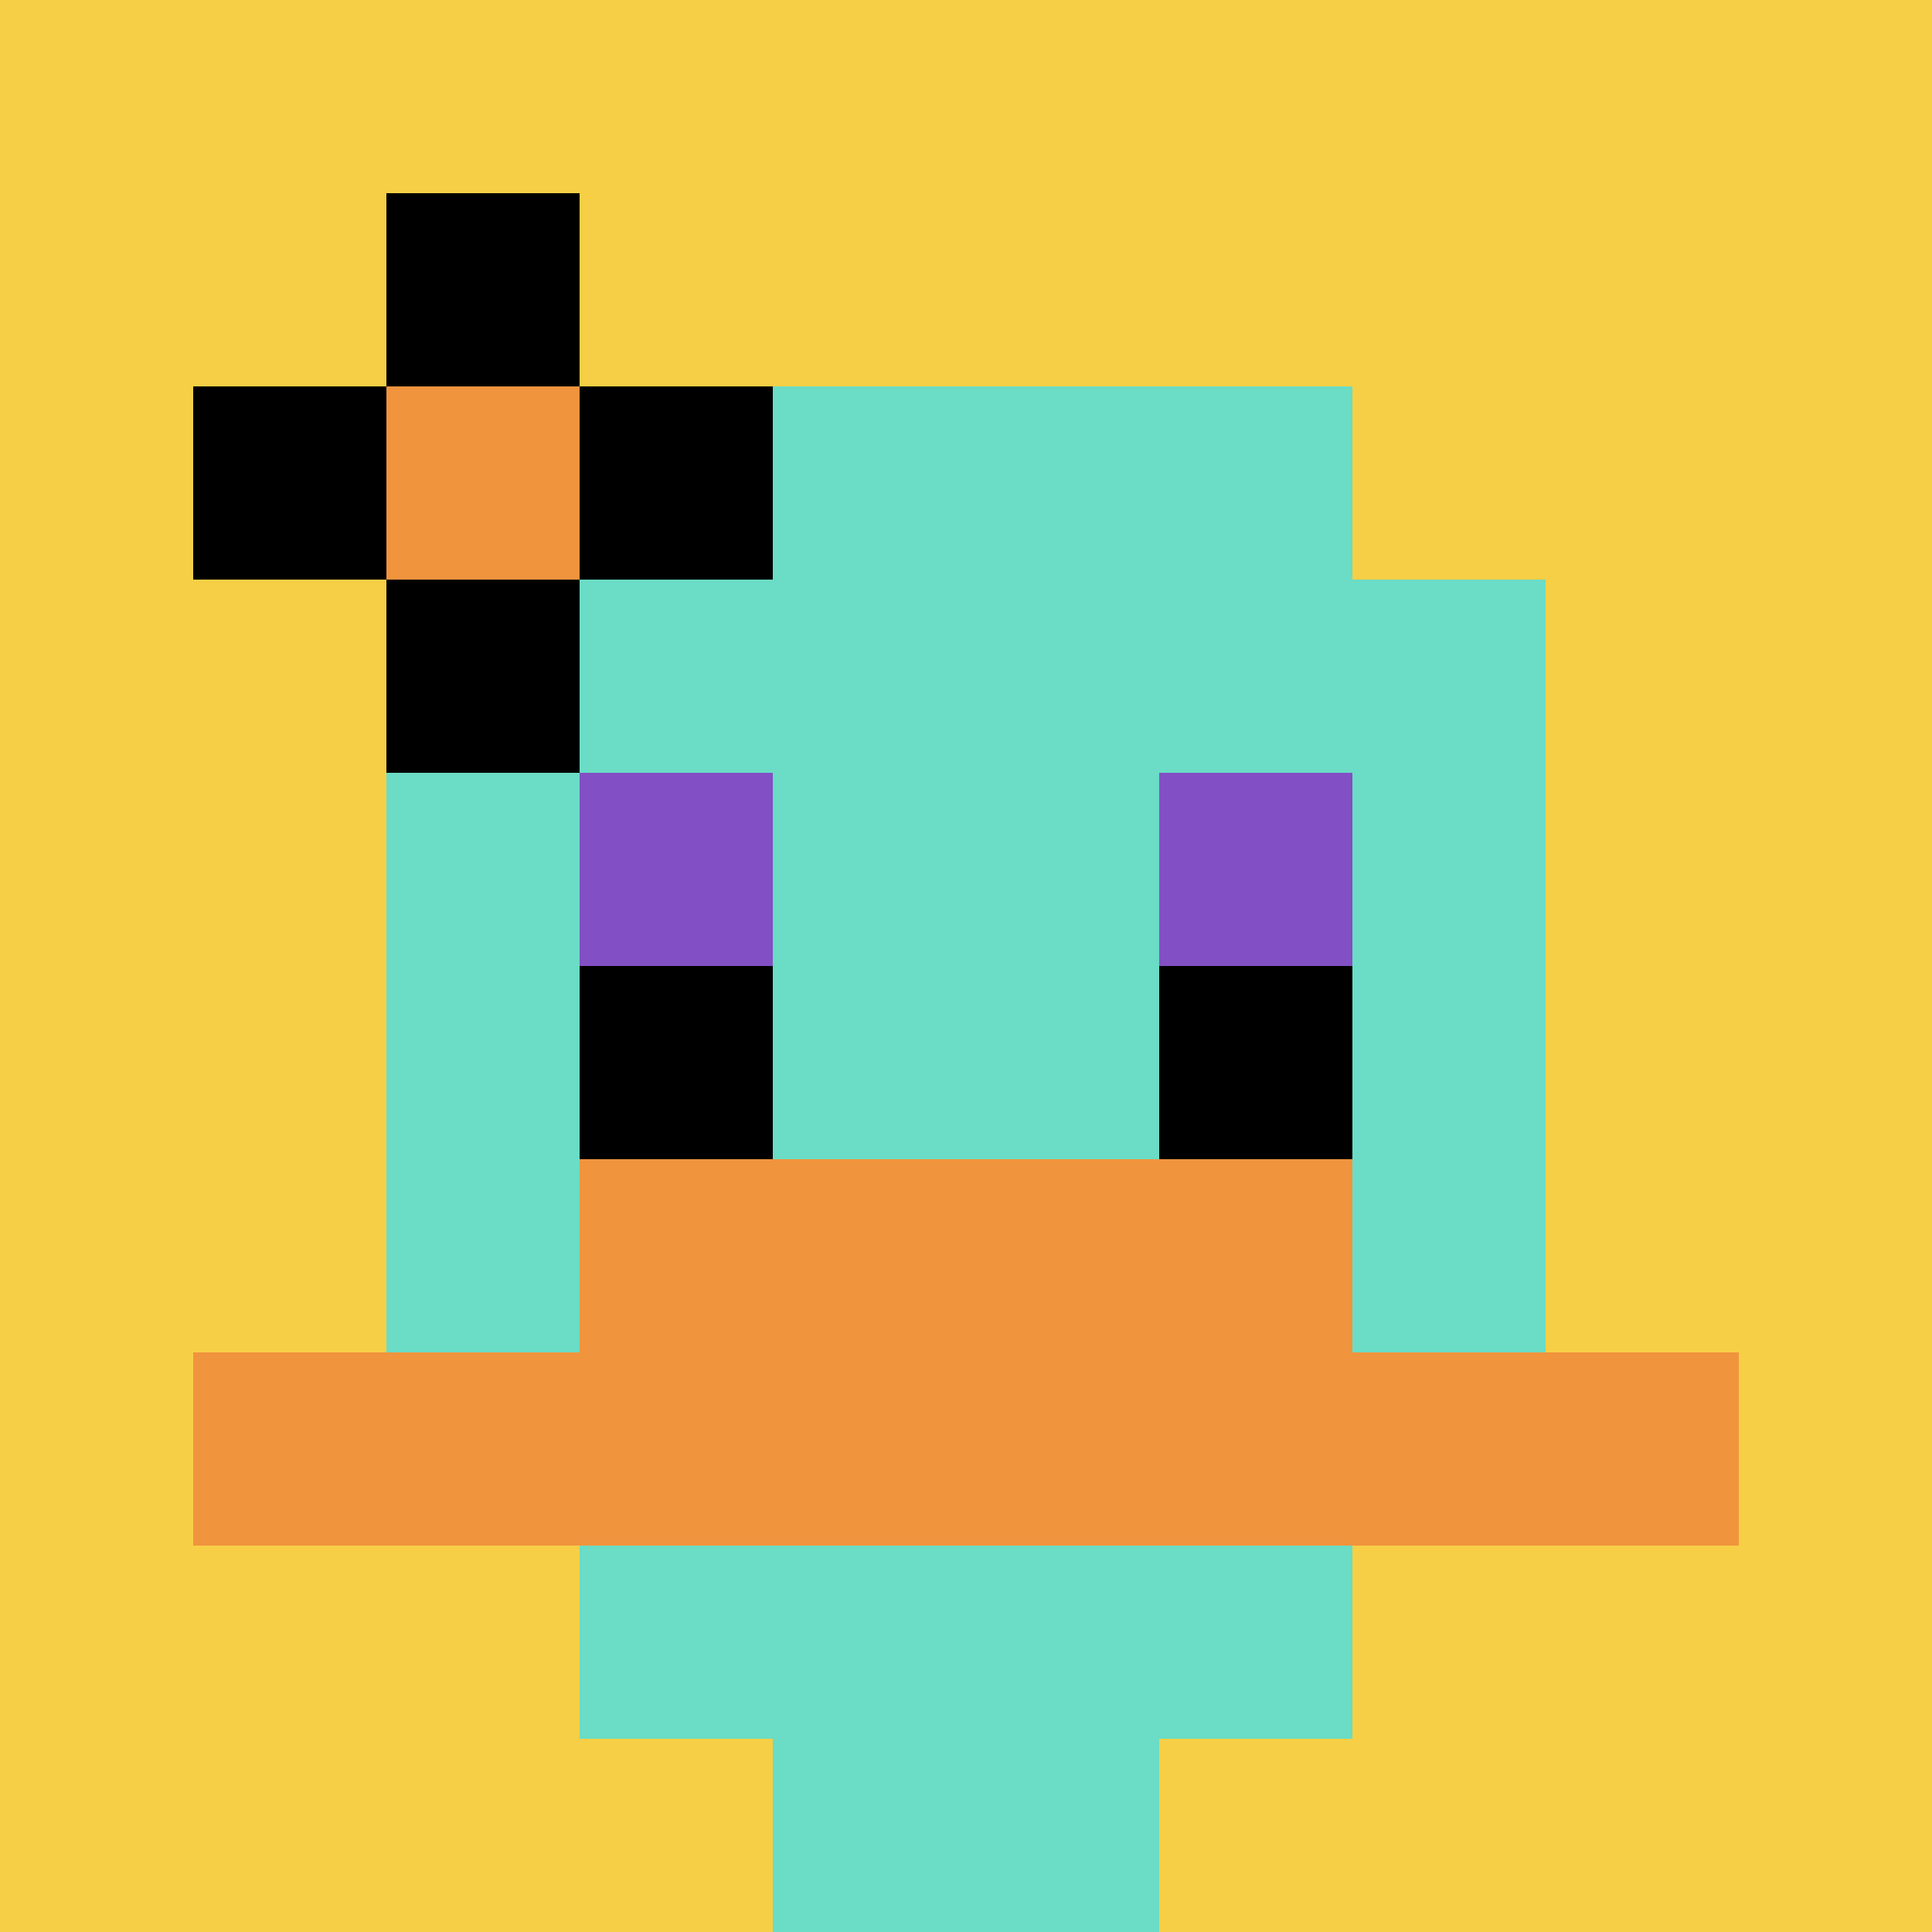
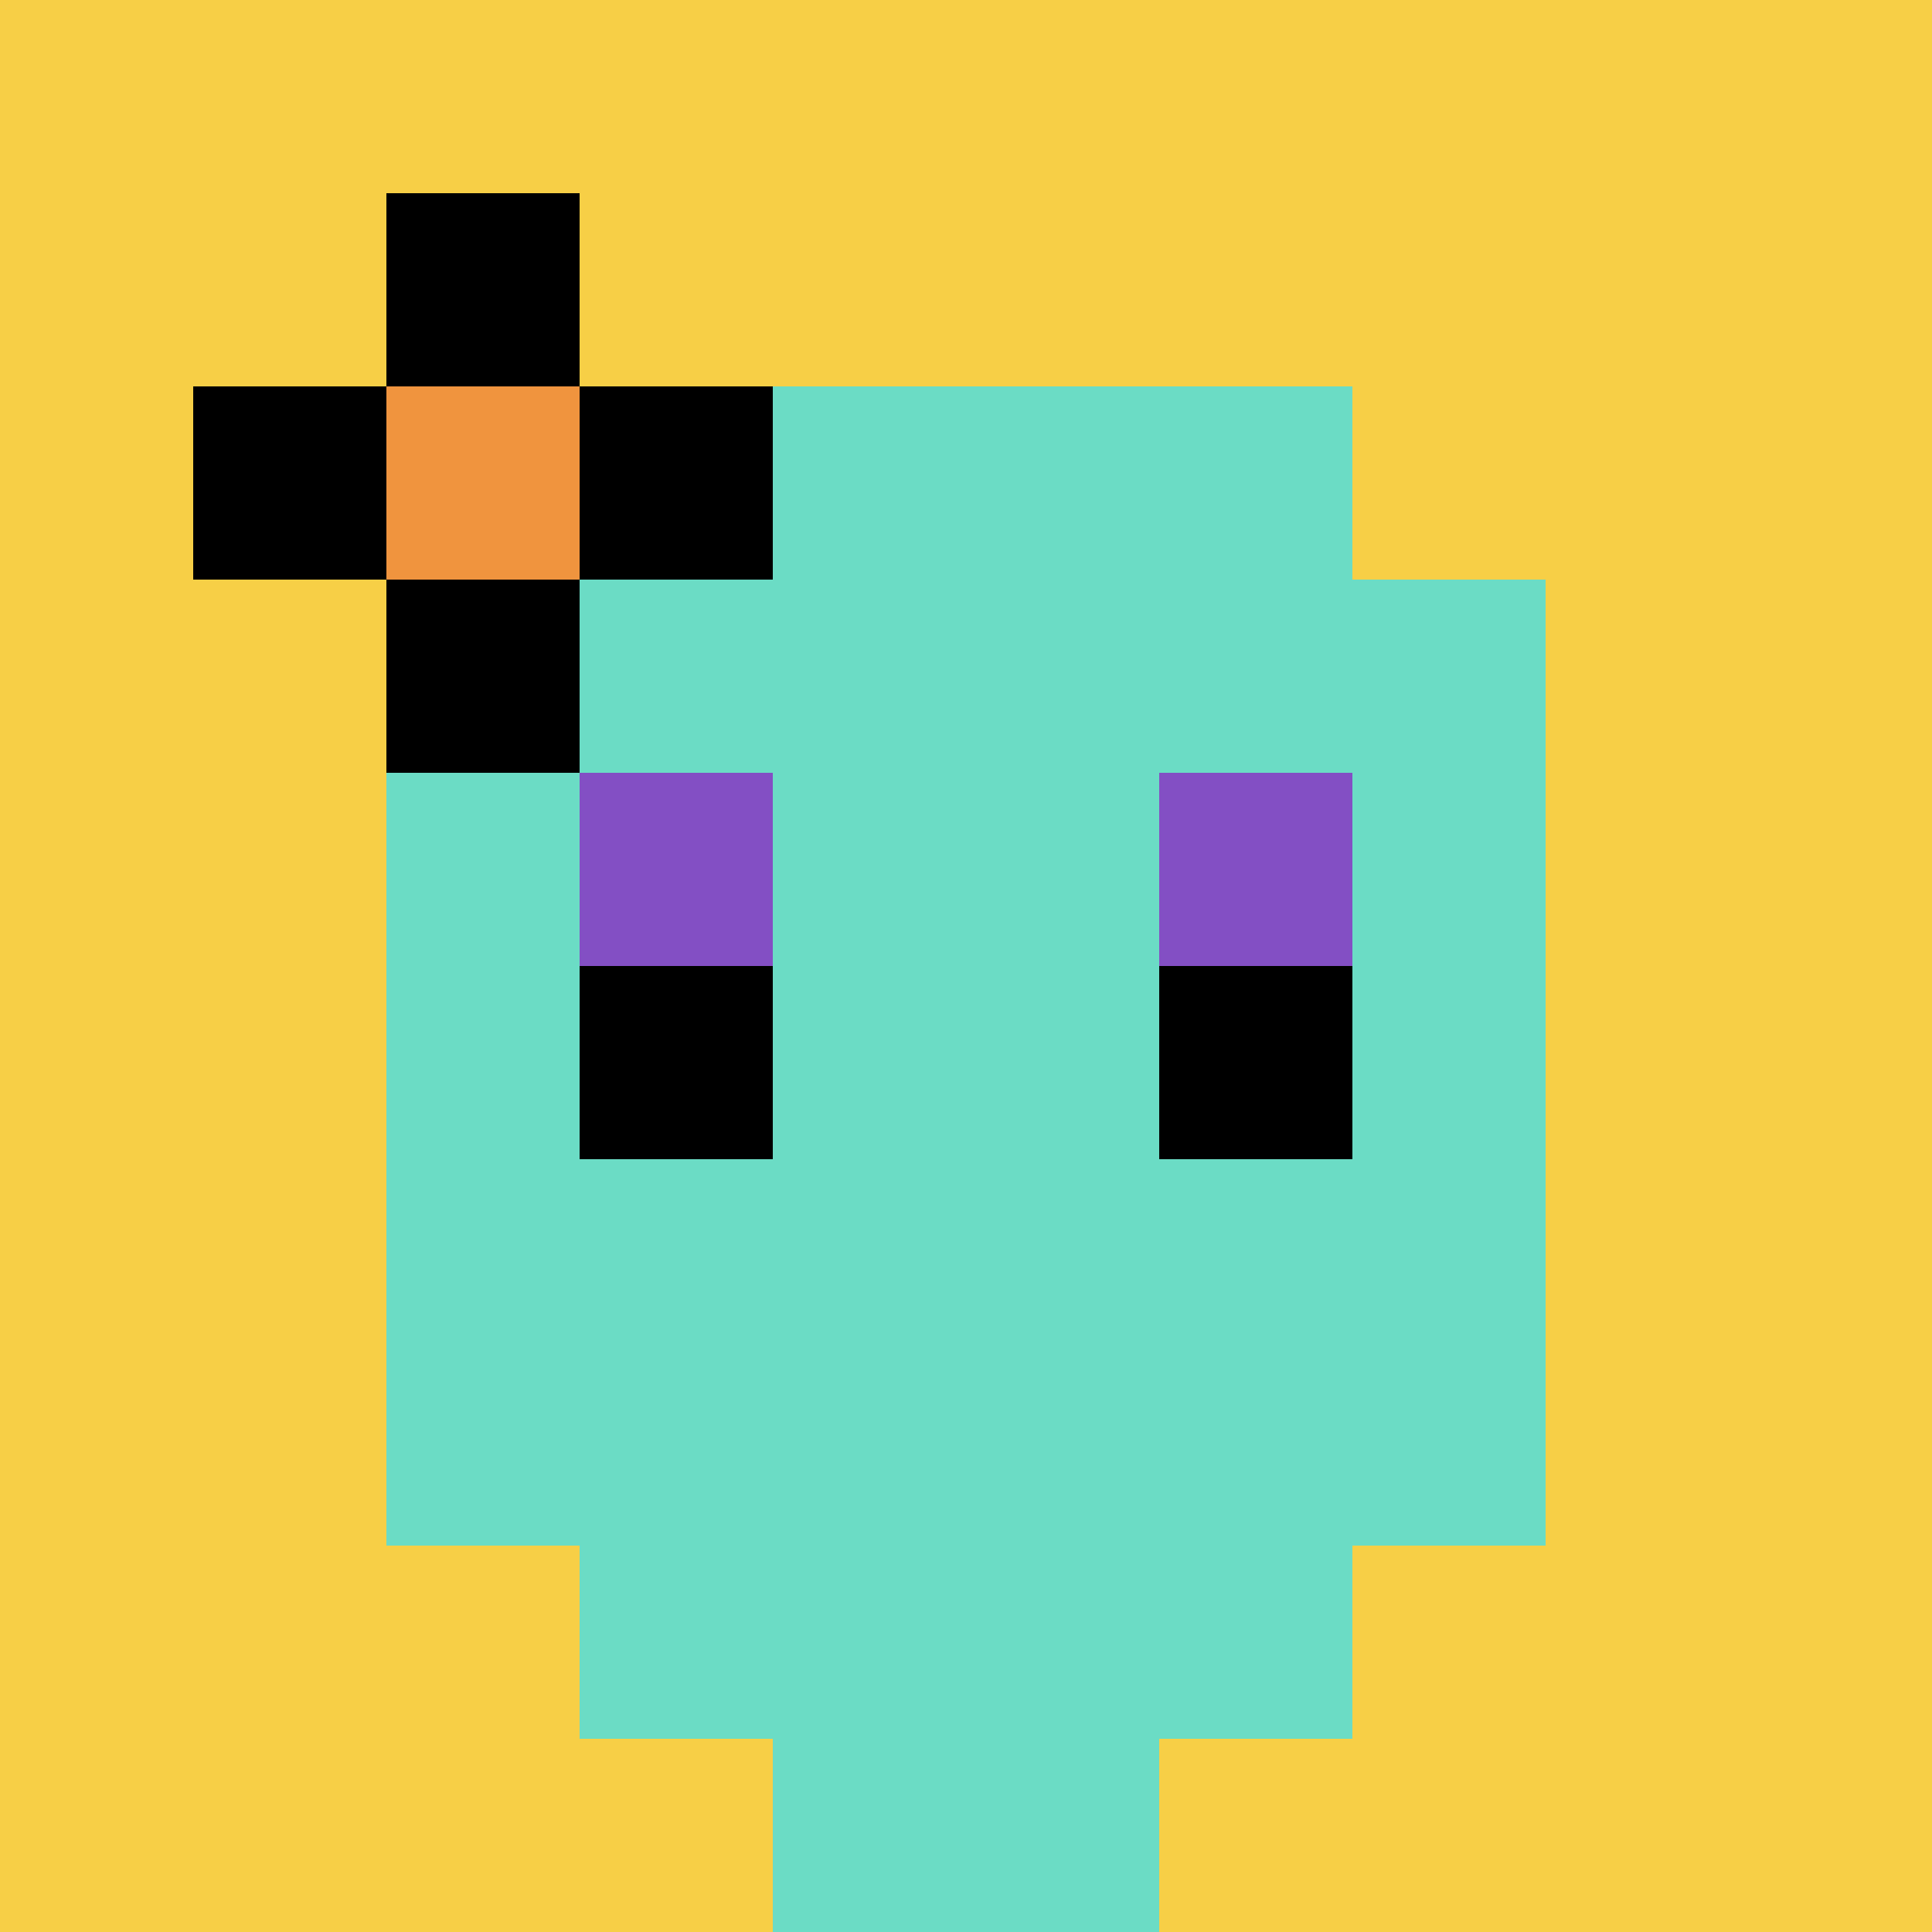
<svg xmlns="http://www.w3.org/2000/svg" version="1.1" width="1238" height="1238">
  <title>'goose-pfp-81448' by Dmitri Cherniak</title>
  <desc>seed=81448
backgroundColor=#ffffff
padding=20
innerPadding=0
timeout=500
dimension=1
border=false
Save=function(){return n.handleSave()}
frame=94

Rendered at Sun Sep 15 2024 20:15:37 GMT+0500 (Екатеринбург, стандартное время)
Generated in &lt;1ms
</desc>
  <defs />
  <rect width="100%" height="100%" fill="#ffffff" />
  <g>
    <g id="0-0">
      <rect x="0" y="0" height="1238" width="1238" fill="#F7CF46" />
      <g>
        <rect id="0-0-3-2-4-7" x="371.4" y="247.6" width="495.2" height="866.6" fill="#6BDCC5" />
        <rect id="0-0-2-3-6-5" x="247.6" y="371.4" width="742.8" height="619" fill="#6BDCC5" />
        <rect id="0-0-4-8-2-2" x="495.2" y="990.4" width="247.6" height="247.6" fill="#6BDCC5" />
-         <rect id="0-0-1-7-8-1" x="123.8" y="866.6" width="990.4" height="123.8" fill="#F0943E" />
-         <rect id="0-0-3-6-4-2" x="371.4" y="742.8" width="495.2" height="247.6" fill="#F0943E" />
        <rect id="0-0-3-4-1-1" x="371.4" y="495.2" width="123.8" height="123.8" fill="#834FC4" />
        <rect id="0-0-6-4-1-1" x="742.8" y="495.2" width="123.8" height="123.8" fill="#834FC4" />
        <rect id="0-0-3-5-1-1" x="371.4" y="619" width="123.8" height="123.8" fill="#000000" />
        <rect id="0-0-6-5-1-1" x="742.8" y="619" width="123.8" height="123.8" fill="#000000" />
        <rect id="0-0-1-2-3-1" x="123.8" y="247.6" width="371.4" height="123.8" fill="#000000" />
        <rect id="0-0-2-1-1-3" x="247.6" y="123.8" width="123.8" height="371.4" fill="#000000" />
        <rect id="0-0-2-2-1-1" x="247.6" y="247.6" width="123.8" height="123.8" fill="#F0943E" />
      </g>
      <rect x="0" y="0" stroke="white" stroke-width="0" height="1238" width="1238" fill="none" />
    </g>
  </g>
</svg>